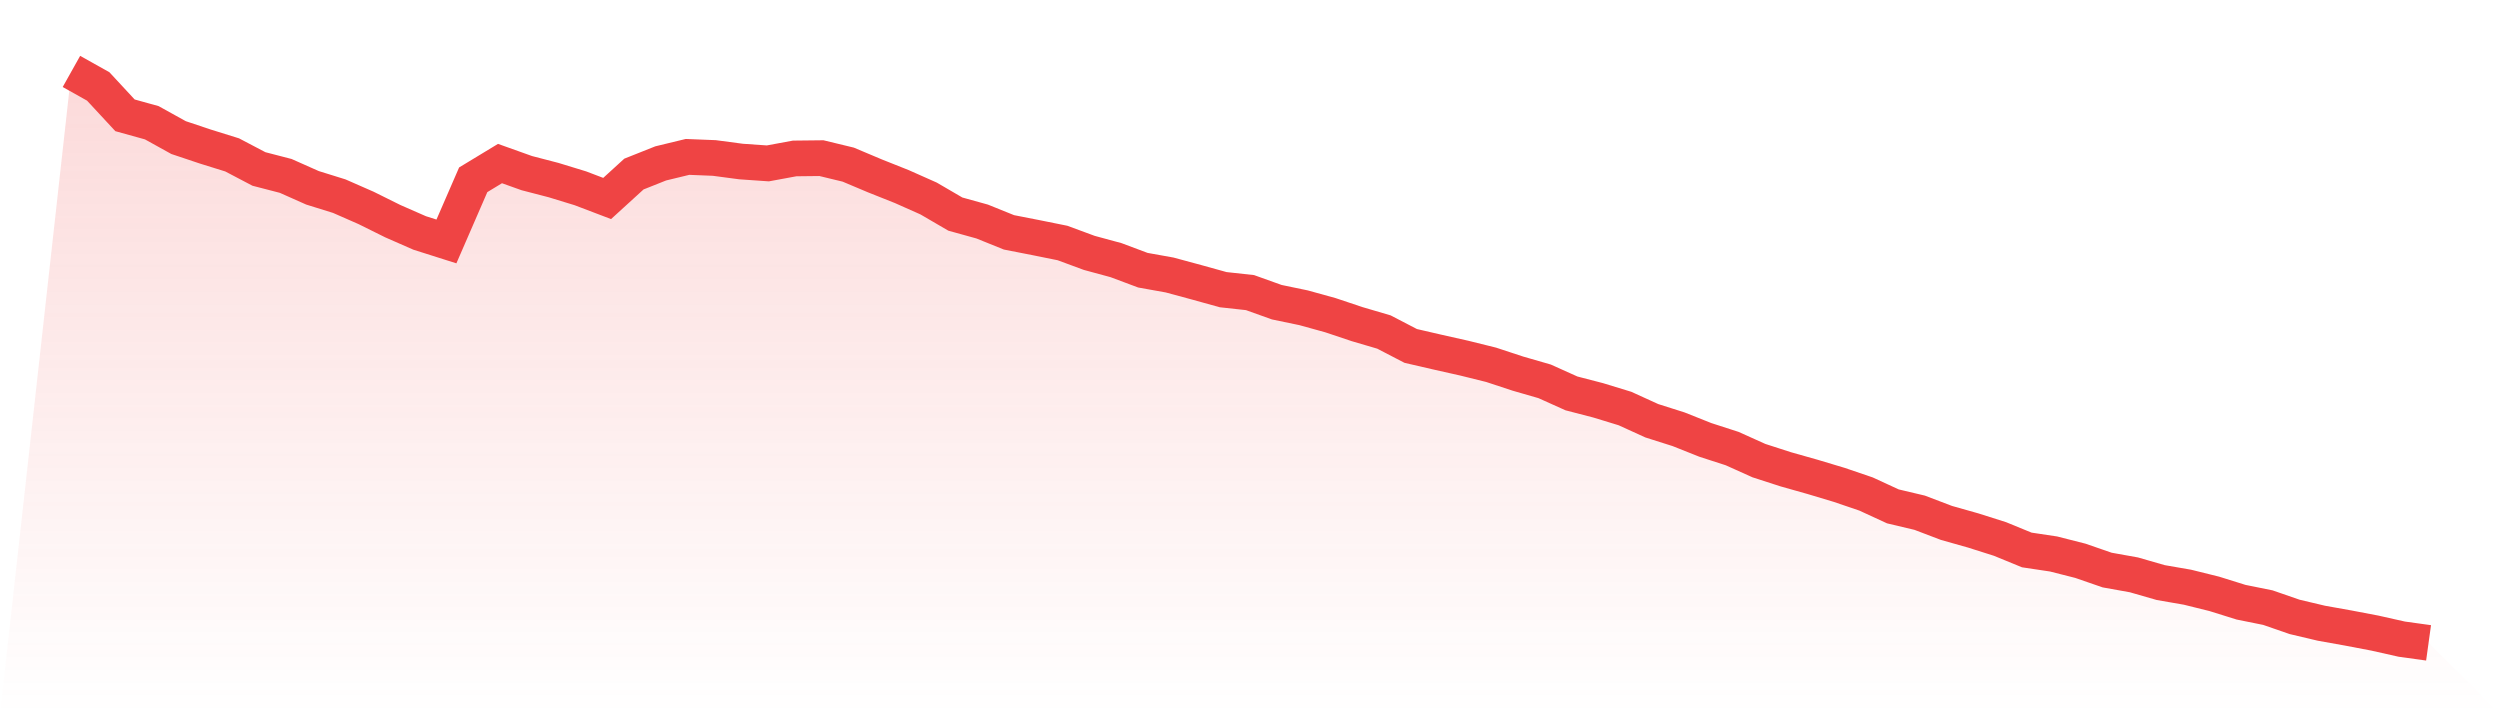
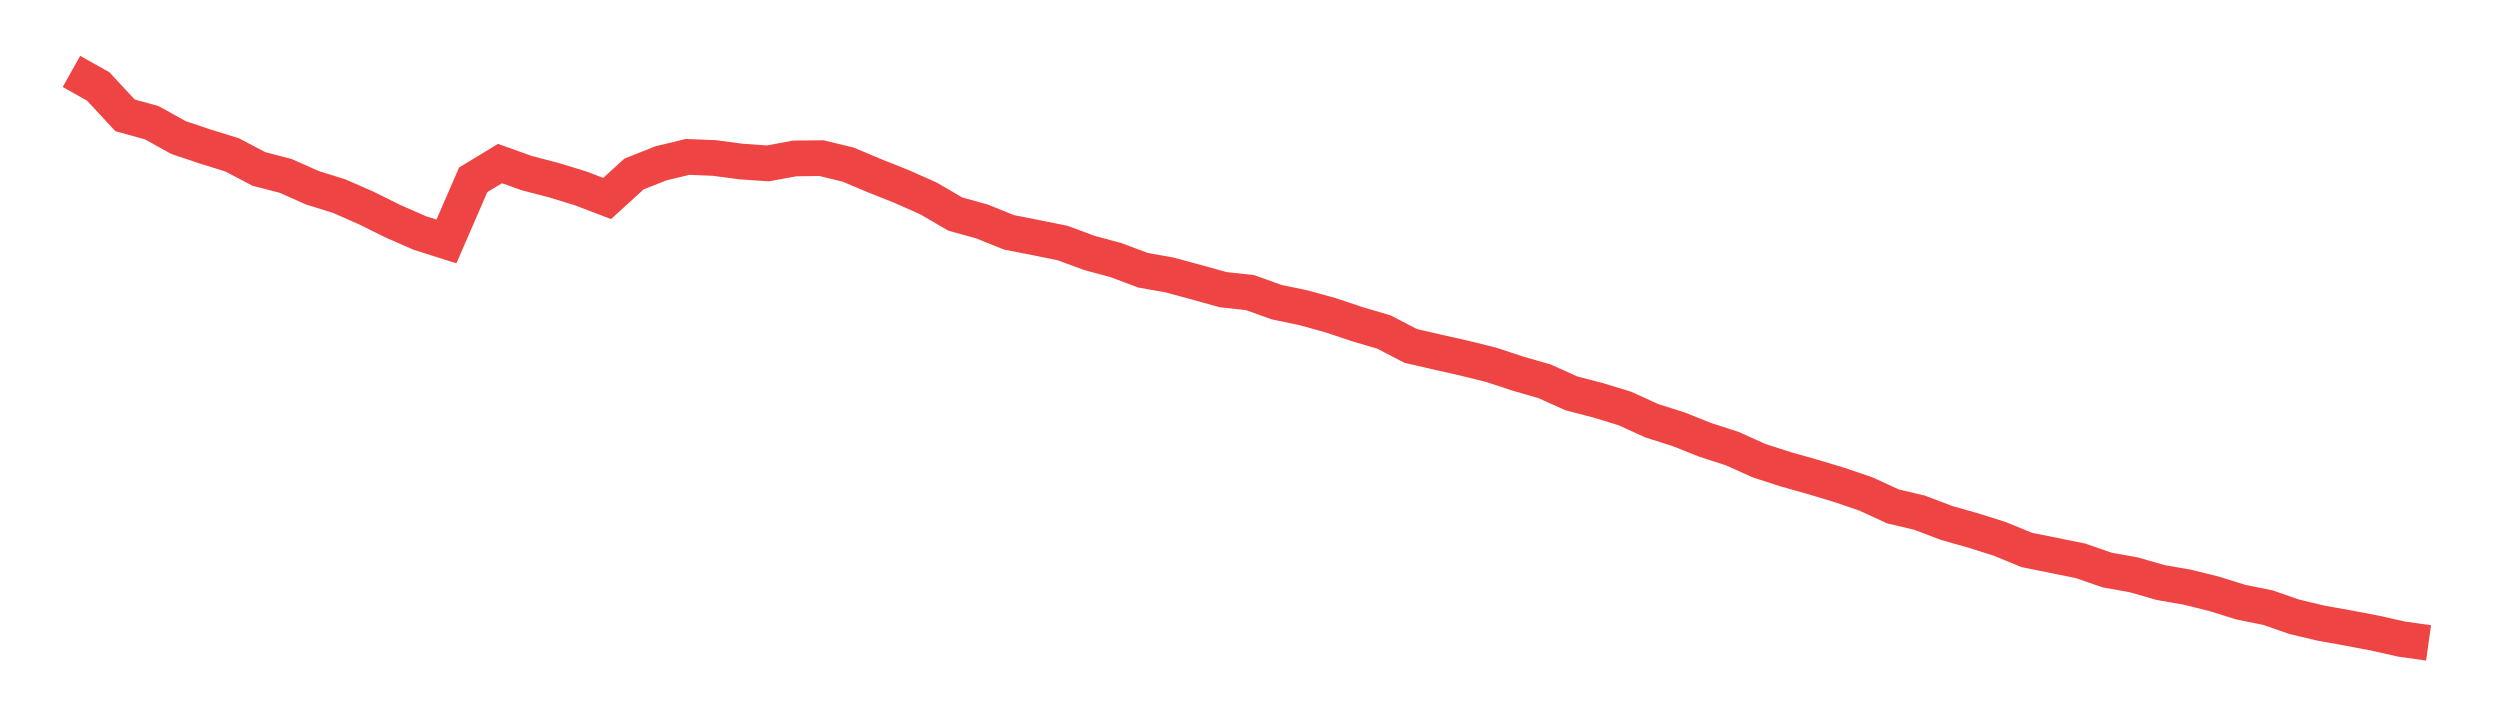
<svg xmlns="http://www.w3.org/2000/svg" viewBox="0 0 140 40">
  <defs>
    <linearGradient id="gradient" x1="0" x2="0" y1="0" y2="1">
      <stop offset="0%" stop-color="#ef4444" stop-opacity="0.2" />
      <stop offset="100%" stop-color="#ef4444" stop-opacity="0" />
    </linearGradient>
  </defs>
-   <path d="M4,4 L4,4 L5.5,4.84 L7,6.458 L8.5,6.874 L10,7.705 L11.5,8.207 L13,8.674 L14.5,9.462 L16,9.851 L17.5,10.518 L19,10.985 L20.5,11.643 L22,12.387 L23.5,13.045 L25,13.521 L26.5,10.068 L28,9.159 L29.5,9.695 L31,10.085 L32.5,10.544 L34,11.115 L35.5,9.747 L37,9.15 L38.5,8.787 L40,8.847 L41.5,9.046 L43,9.15 L44.5,8.873 L46,8.856 L47.5,9.219 L49,9.851 L50.5,10.448 L52,11.115 L53.5,11.989 L55,12.405 L56.5,13.011 L58,13.305 L59.5,13.608 L61,14.162 L62.5,14.569 L64,15.131 L65.5,15.4 L67,15.806 L68.5,16.222 L70,16.386 L71.5,16.923 L73,17.235 L74.5,17.65 L76,18.152 L77.5,18.593 L79,19.372 L80.5,19.719 L82,20.056 L83.5,20.428 L85,20.922 L86.5,21.355 L88,22.03 L89.5,22.419 L91,22.878 L92.5,23.562 L94,24.038 L95.5,24.635 L97,25.12 L98.5,25.795 L100,26.28 L101.5,26.704 L103,27.154 L104.5,27.665 L106,28.357 L107.5,28.712 L109,29.283 L110.5,29.707 L112,30.183 L113.5,30.798 L115,31.023 L116.5,31.404 L118,31.923 L119.5,32.192 L121,32.624 L122.5,32.884 L124,33.256 L125.5,33.724 L127,34.027 L128.5,34.546 L130,34.901 L131.5,35.169 L133,35.455 L134.5,35.792 L136,36 L140,40 L0,40 z" fill="url(#gradient)" />
-   <path d="M4,4 L4,4 L5.5,4.84 L7,6.458 L8.5,6.874 L10,7.705 L11.5,8.207 L13,8.674 L14.5,9.462 L16,9.851 L17.5,10.518 L19,10.985 L20.5,11.643 L22,12.387 L23.5,13.045 L25,13.521 L26.5,10.068 L28,9.159 L29.5,9.695 L31,10.085 L32.5,10.544 L34,11.115 L35.5,9.747 L37,9.15 L38.5,8.787 L40,8.847 L41.5,9.046 L43,9.15 L44.5,8.873 L46,8.856 L47.5,9.219 L49,9.851 L50.5,10.448 L52,11.115 L53.5,11.989 L55,12.405 L56.5,13.011 L58,13.305 L59.5,13.608 L61,14.162 L62.5,14.569 L64,15.131 L65.5,15.4 L67,15.806 L68.5,16.222 L70,16.386 L71.5,16.923 L73,17.235 L74.5,17.65 L76,18.152 L77.5,18.593 L79,19.372 L80.5,19.719 L82,20.056 L83.5,20.428 L85,20.922 L86.5,21.355 L88,22.03 L89.5,22.419 L91,22.878 L92.5,23.562 L94,24.038 L95.5,24.635 L97,25.12 L98.5,25.795 L100,26.28 L101.5,26.704 L103,27.154 L104.5,27.665 L106,28.357 L107.5,28.712 L109,29.283 L110.5,29.707 L112,30.183 L113.5,30.798 L115,31.023 L116.5,31.404 L118,31.923 L119.5,32.192 L121,32.624 L122.5,32.884 L124,33.256 L125.5,33.724 L127,34.027 L128.5,34.546 L130,34.901 L131.5,35.169 L133,35.455 L134.5,35.792 L136,36" fill="none" stroke="#ef4444" stroke-width="2" />
+   <path d="M4,4 L4,4 L5.5,4.84 L7,6.458 L8.5,6.874 L10,7.705 L11.5,8.207 L13,8.674 L14.5,9.462 L16,9.851 L17.5,10.518 L19,10.985 L20.5,11.643 L22,12.387 L23.5,13.045 L25,13.521 L26.5,10.068 L28,9.159 L29.5,9.695 L31,10.085 L32.5,10.544 L34,11.115 L35.5,9.747 L37,9.15 L38.5,8.787 L40,8.847 L41.5,9.046 L43,9.15 L44.5,8.873 L46,8.856 L47.5,9.219 L49,9.851 L50.5,10.448 L52,11.115 L53.5,11.989 L55,12.405 L56.5,13.011 L58,13.305 L59.5,13.608 L61,14.162 L62.5,14.569 L64,15.131 L65.5,15.4 L67,15.806 L68.5,16.222 L70,16.386 L71.5,16.923 L73,17.235 L74.5,17.65 L76,18.152 L77.5,18.593 L79,19.372 L80.5,19.719 L82,20.056 L83.5,20.428 L85,20.922 L86.5,21.355 L88,22.03 L89.5,22.419 L91,22.878 L92.5,23.562 L94,24.038 L95.5,24.635 L97,25.12 L98.5,25.795 L100,26.28 L101.5,26.704 L103,27.154 L104.5,27.665 L106,28.357 L107.5,28.712 L109,29.283 L110.5,29.707 L112,30.183 L113.5,30.798 L116.5,31.404 L118,31.923 L119.5,32.192 L121,32.624 L122.5,32.884 L124,33.256 L125.5,33.724 L127,34.027 L128.5,34.546 L130,34.901 L131.5,35.169 L133,35.455 L134.5,35.792 L136,36" fill="none" stroke="#ef4444" stroke-width="2" />
</svg>